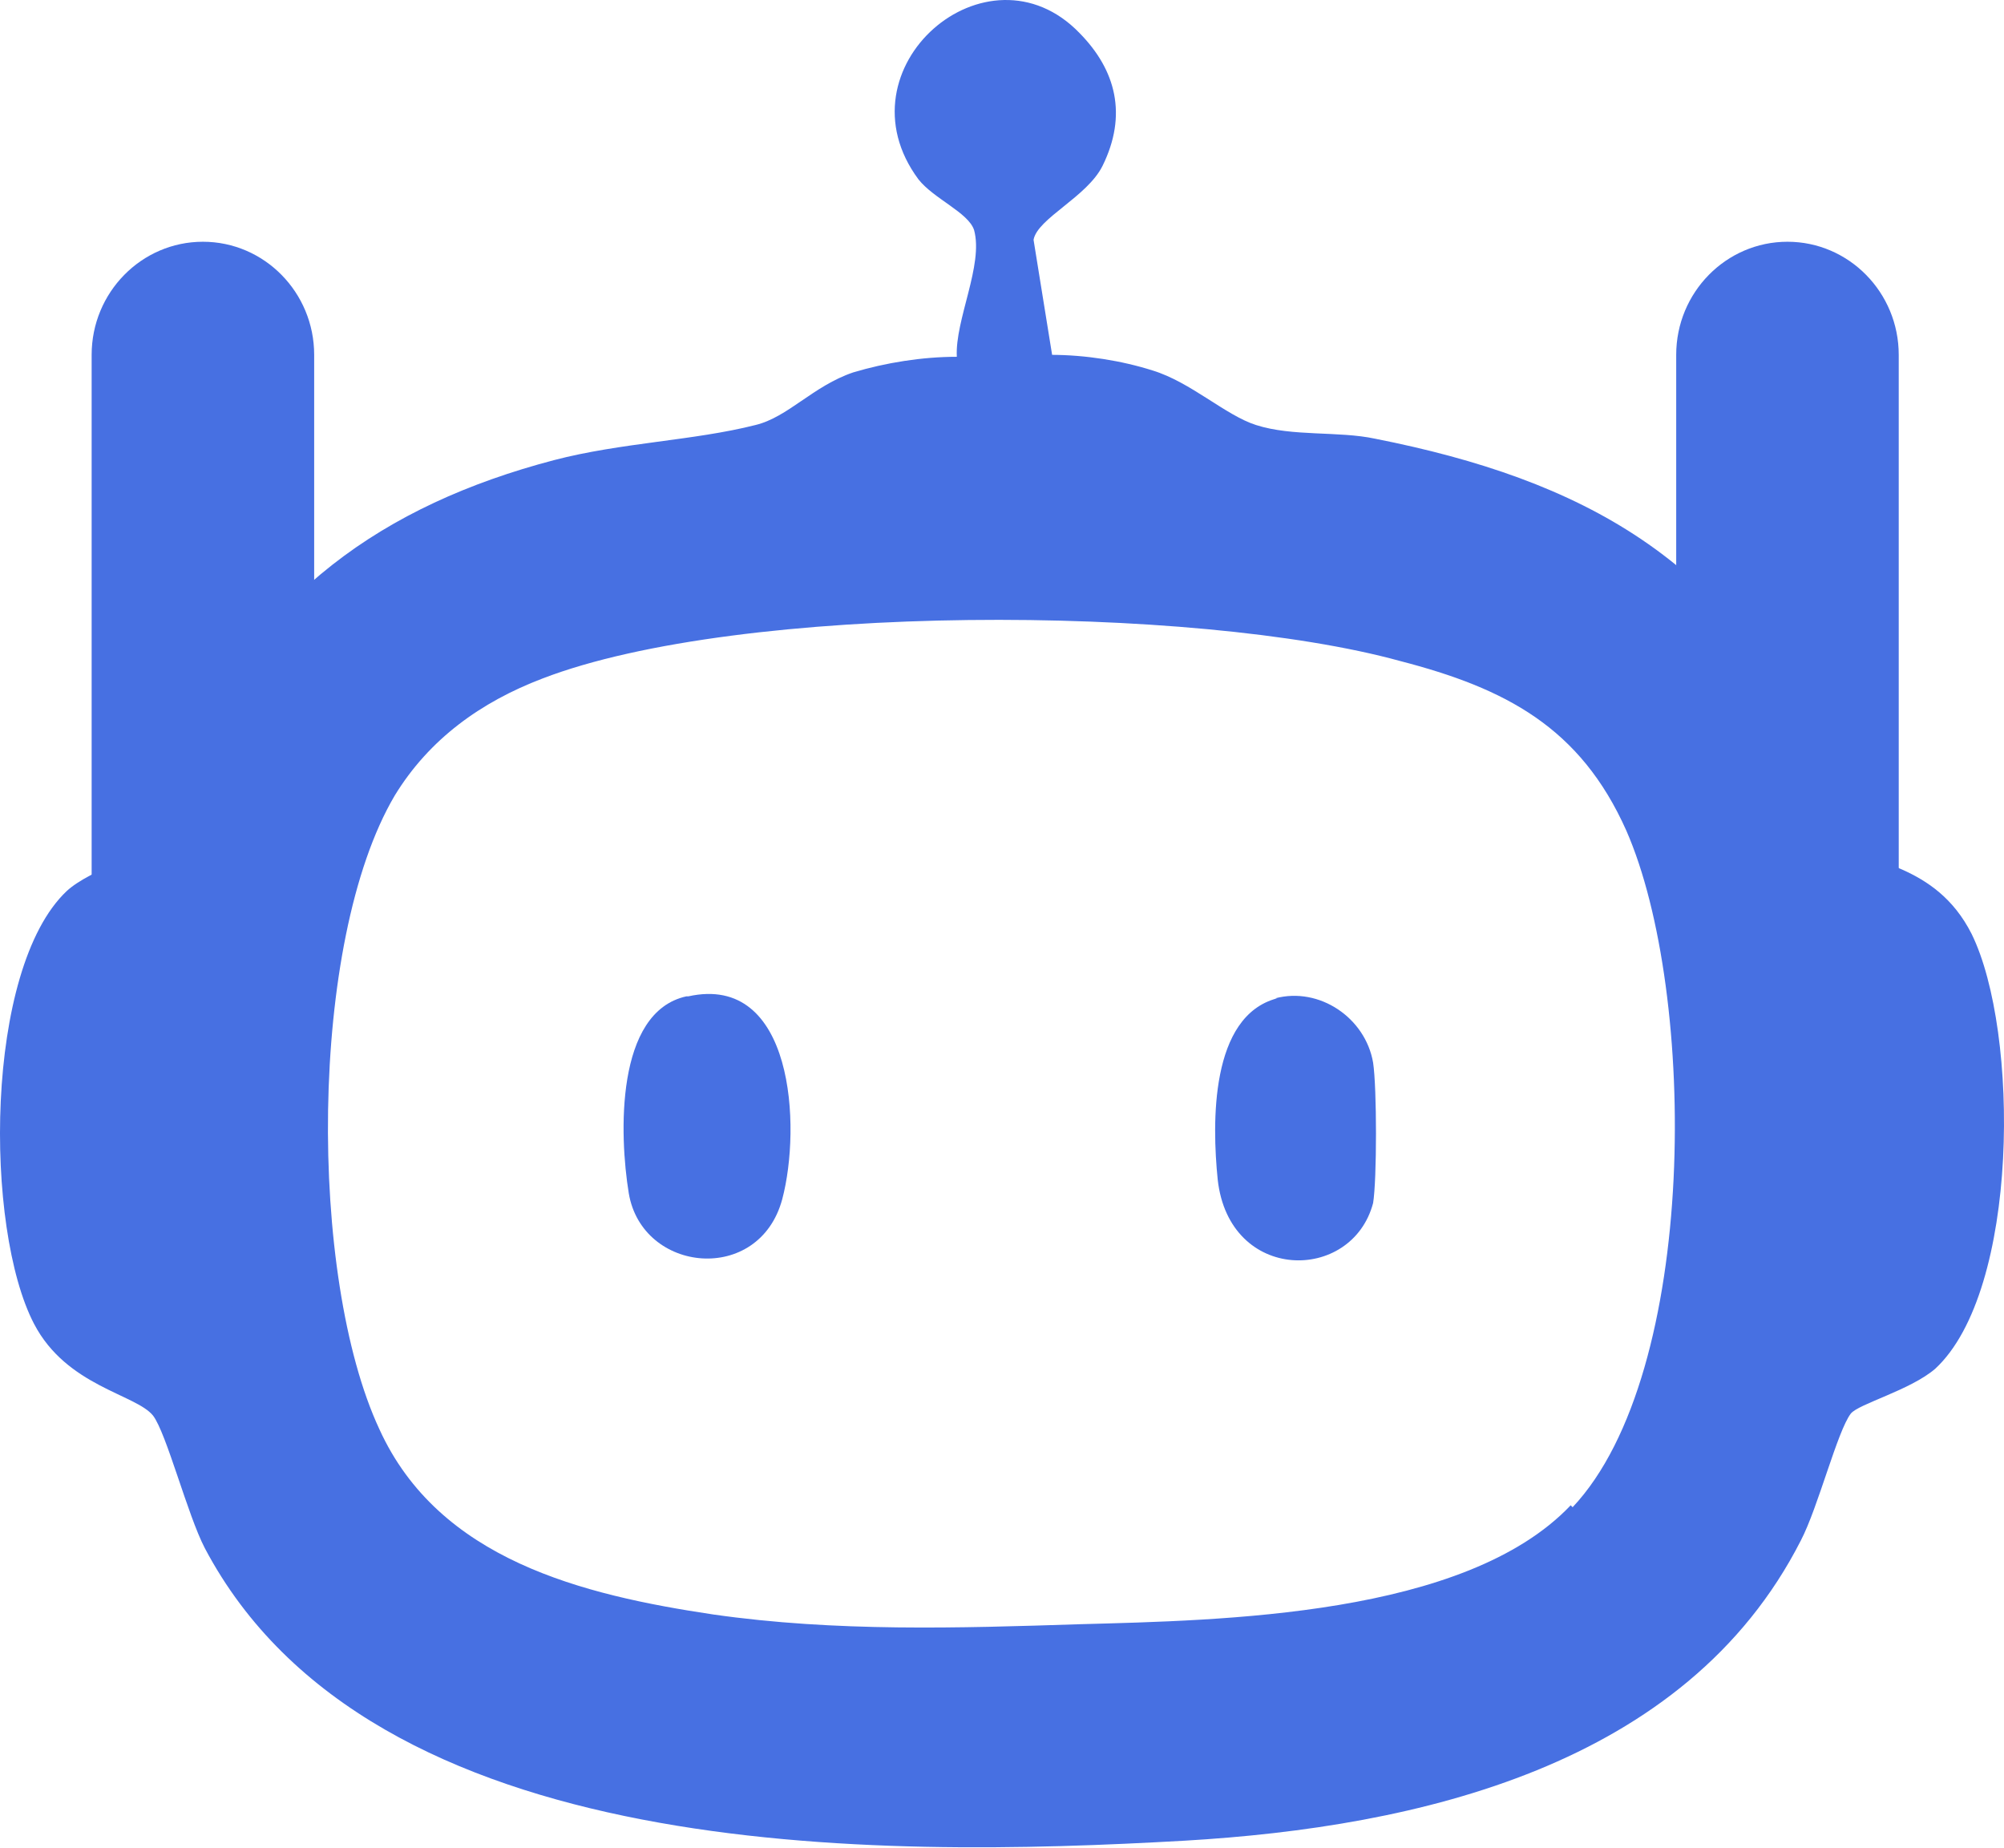
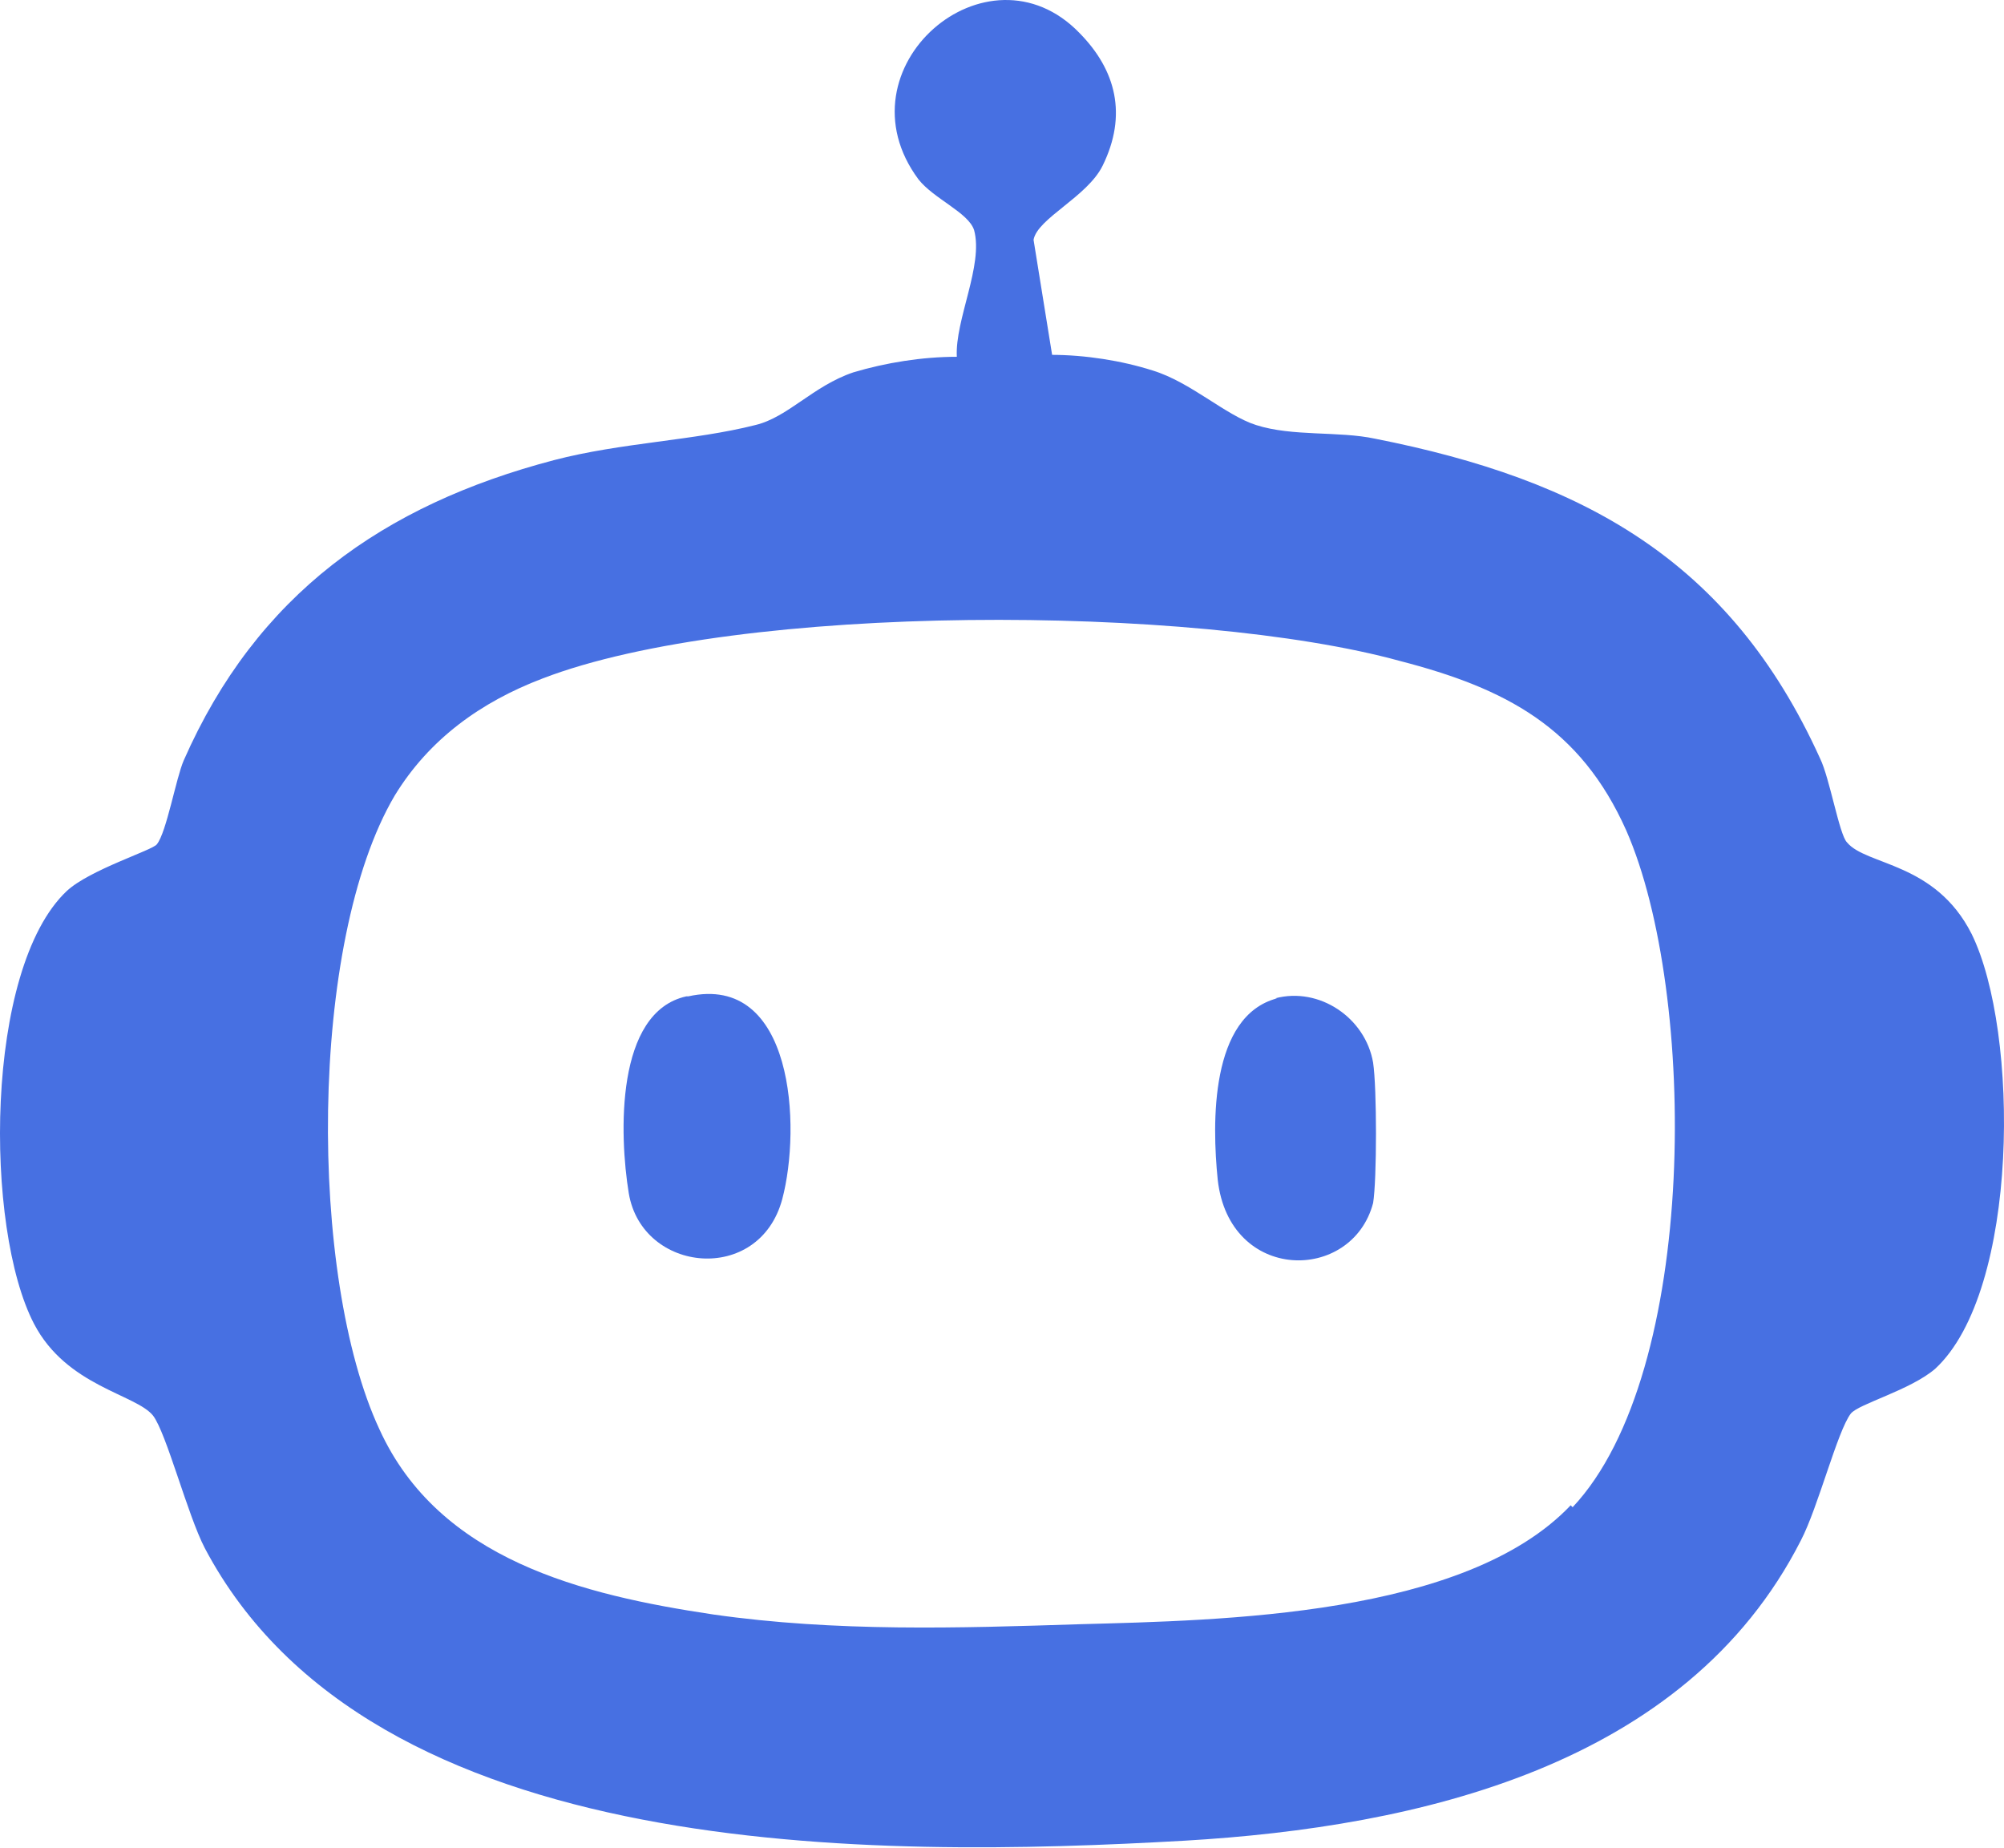
<svg xmlns="http://www.w3.org/2000/svg" width="512" height="472" viewBox="0 0 512 472" fill="none">
  <path d="M268.473 90.643C277.296 90.643 286.608 92.137 294.45 94.627C304.252 97.616 313.074 106.084 320.916 108.574C330.229 111.563 341.991 110.068 351.304 112.061C404.237 122.521 441.976 142.942 465.011 193.748C467.462 198.729 469.913 213.173 471.873 215.166C476.774 221.143 494.419 220.147 503.731 238.576C515.984 263.481 515.984 329.727 494.419 349.651C488.047 355.13 474.814 358.616 472.853 361.107C469.422 365.59 464.521 385.015 460.11 393.483C430.703 451.261 362.086 466.702 302.782 470.189C223.873 474.672 94.971 476.166 52.331 395.475C47.92 387.008 42.529 366.088 39.098 361.605C34.687 356.126 17.042 354.134 8.71 338.195C-4.033 313.788 -4.033 247.542 17.042 227.618C22.924 222.139 39.098 217.158 40.078 215.664C42.529 212.675 44.979 198.729 46.94 194.246C65.564 151.908 97.912 128.996 141.533 117.54C158.687 113.057 177.311 112.559 192.995 108.574C201.327 106.582 207.699 98.612 217.991 95.126C226.323 92.635 235.636 91.141 244.458 91.141C243.968 81.677 251.319 67.731 248.869 58.765C247.398 54.282 238.576 50.795 234.655 45.815C213.58 17.423 252.3 -15.949 275.825 8.458C285.138 17.921 288.078 29.377 281.707 42.328C277.786 50.297 265.043 55.776 264.062 61.255L268.964 91.639L268.473 90.643ZM401.786 385.015C434.134 350.647 433.644 253.519 415.509 212.177C403.746 185.778 384.632 175.817 357.675 168.843C305.232 154.399 189.074 153.9 138.592 173.326C122.908 179.303 109.675 188.767 100.853 203.212C78.797 240.569 78.797 326.24 96.932 365.092C112.125 398.464 148.884 407.429 182.213 412.41C213.58 416.893 244.948 415.897 275.825 414.901C312.094 413.905 374.339 412.908 401.296 384.517L401.786 385.015Z" fill="#4770E2" />
  <path d="M175.841 254.515C202.798 248.538 204.758 287.887 199.857 306.316C193.975 328.233 164.078 325.244 160.647 304.822C158.197 289.879 157.217 258.5 175.351 254.515H175.841Z" fill="#4770E2" />
  <path d="M325.818 255.013C337.09 252.025 348.853 259.994 350.814 271.45C351.794 277.926 351.794 301.336 350.814 307.313C345.422 327.735 314.055 327.735 311.114 301.336C309.644 286.891 309.154 259.496 326.308 255.013H325.818Z" fill="#4770E2" />
-   <path d="M51.841 334.708C36.157 334.708 23.414 321.758 23.414 305.819V90.643C23.414 74.704 36.157 61.754 51.841 61.754C67.525 61.754 80.268 74.704 80.268 90.643V305.819C80.268 321.758 67.525 334.708 51.841 334.708Z" fill="#4770E2" />
-   <path d="M456.679 334.708C440.995 334.708 428.252 321.758 428.252 305.819V90.643C428.252 74.704 440.995 61.754 456.679 61.754C472.363 61.754 485.106 74.704 485.106 90.643V305.819C485.106 321.758 472.363 334.708 456.679 334.708Z" fill="#4770E2" />
</svg>